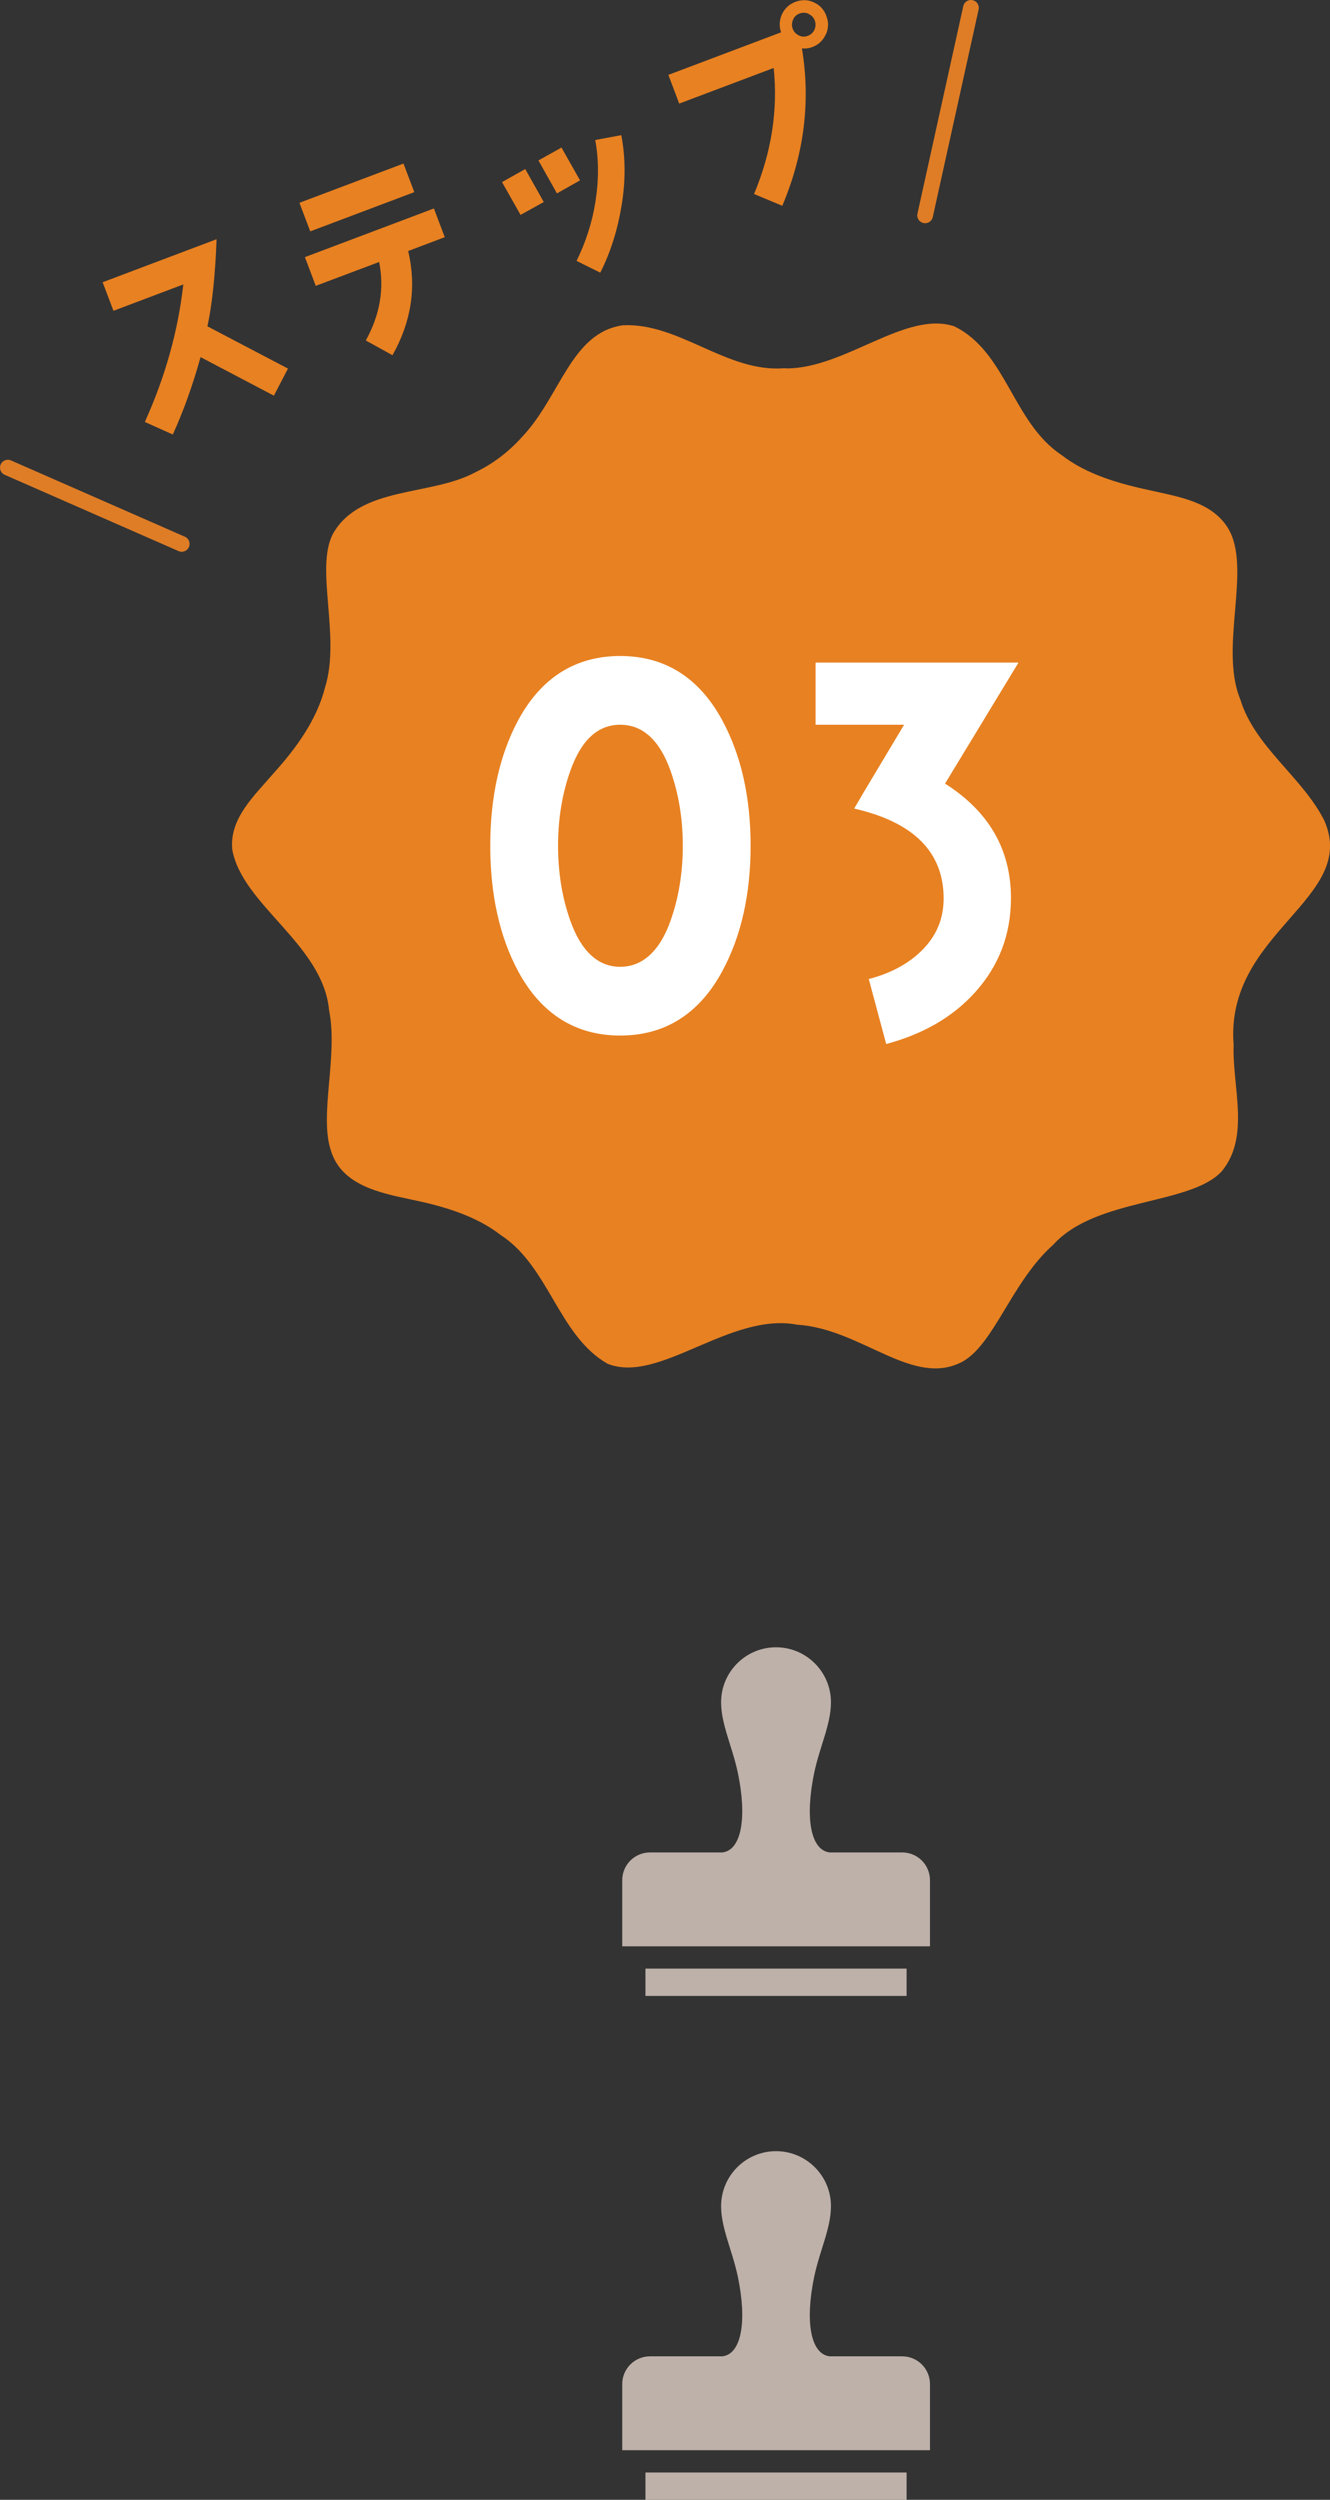
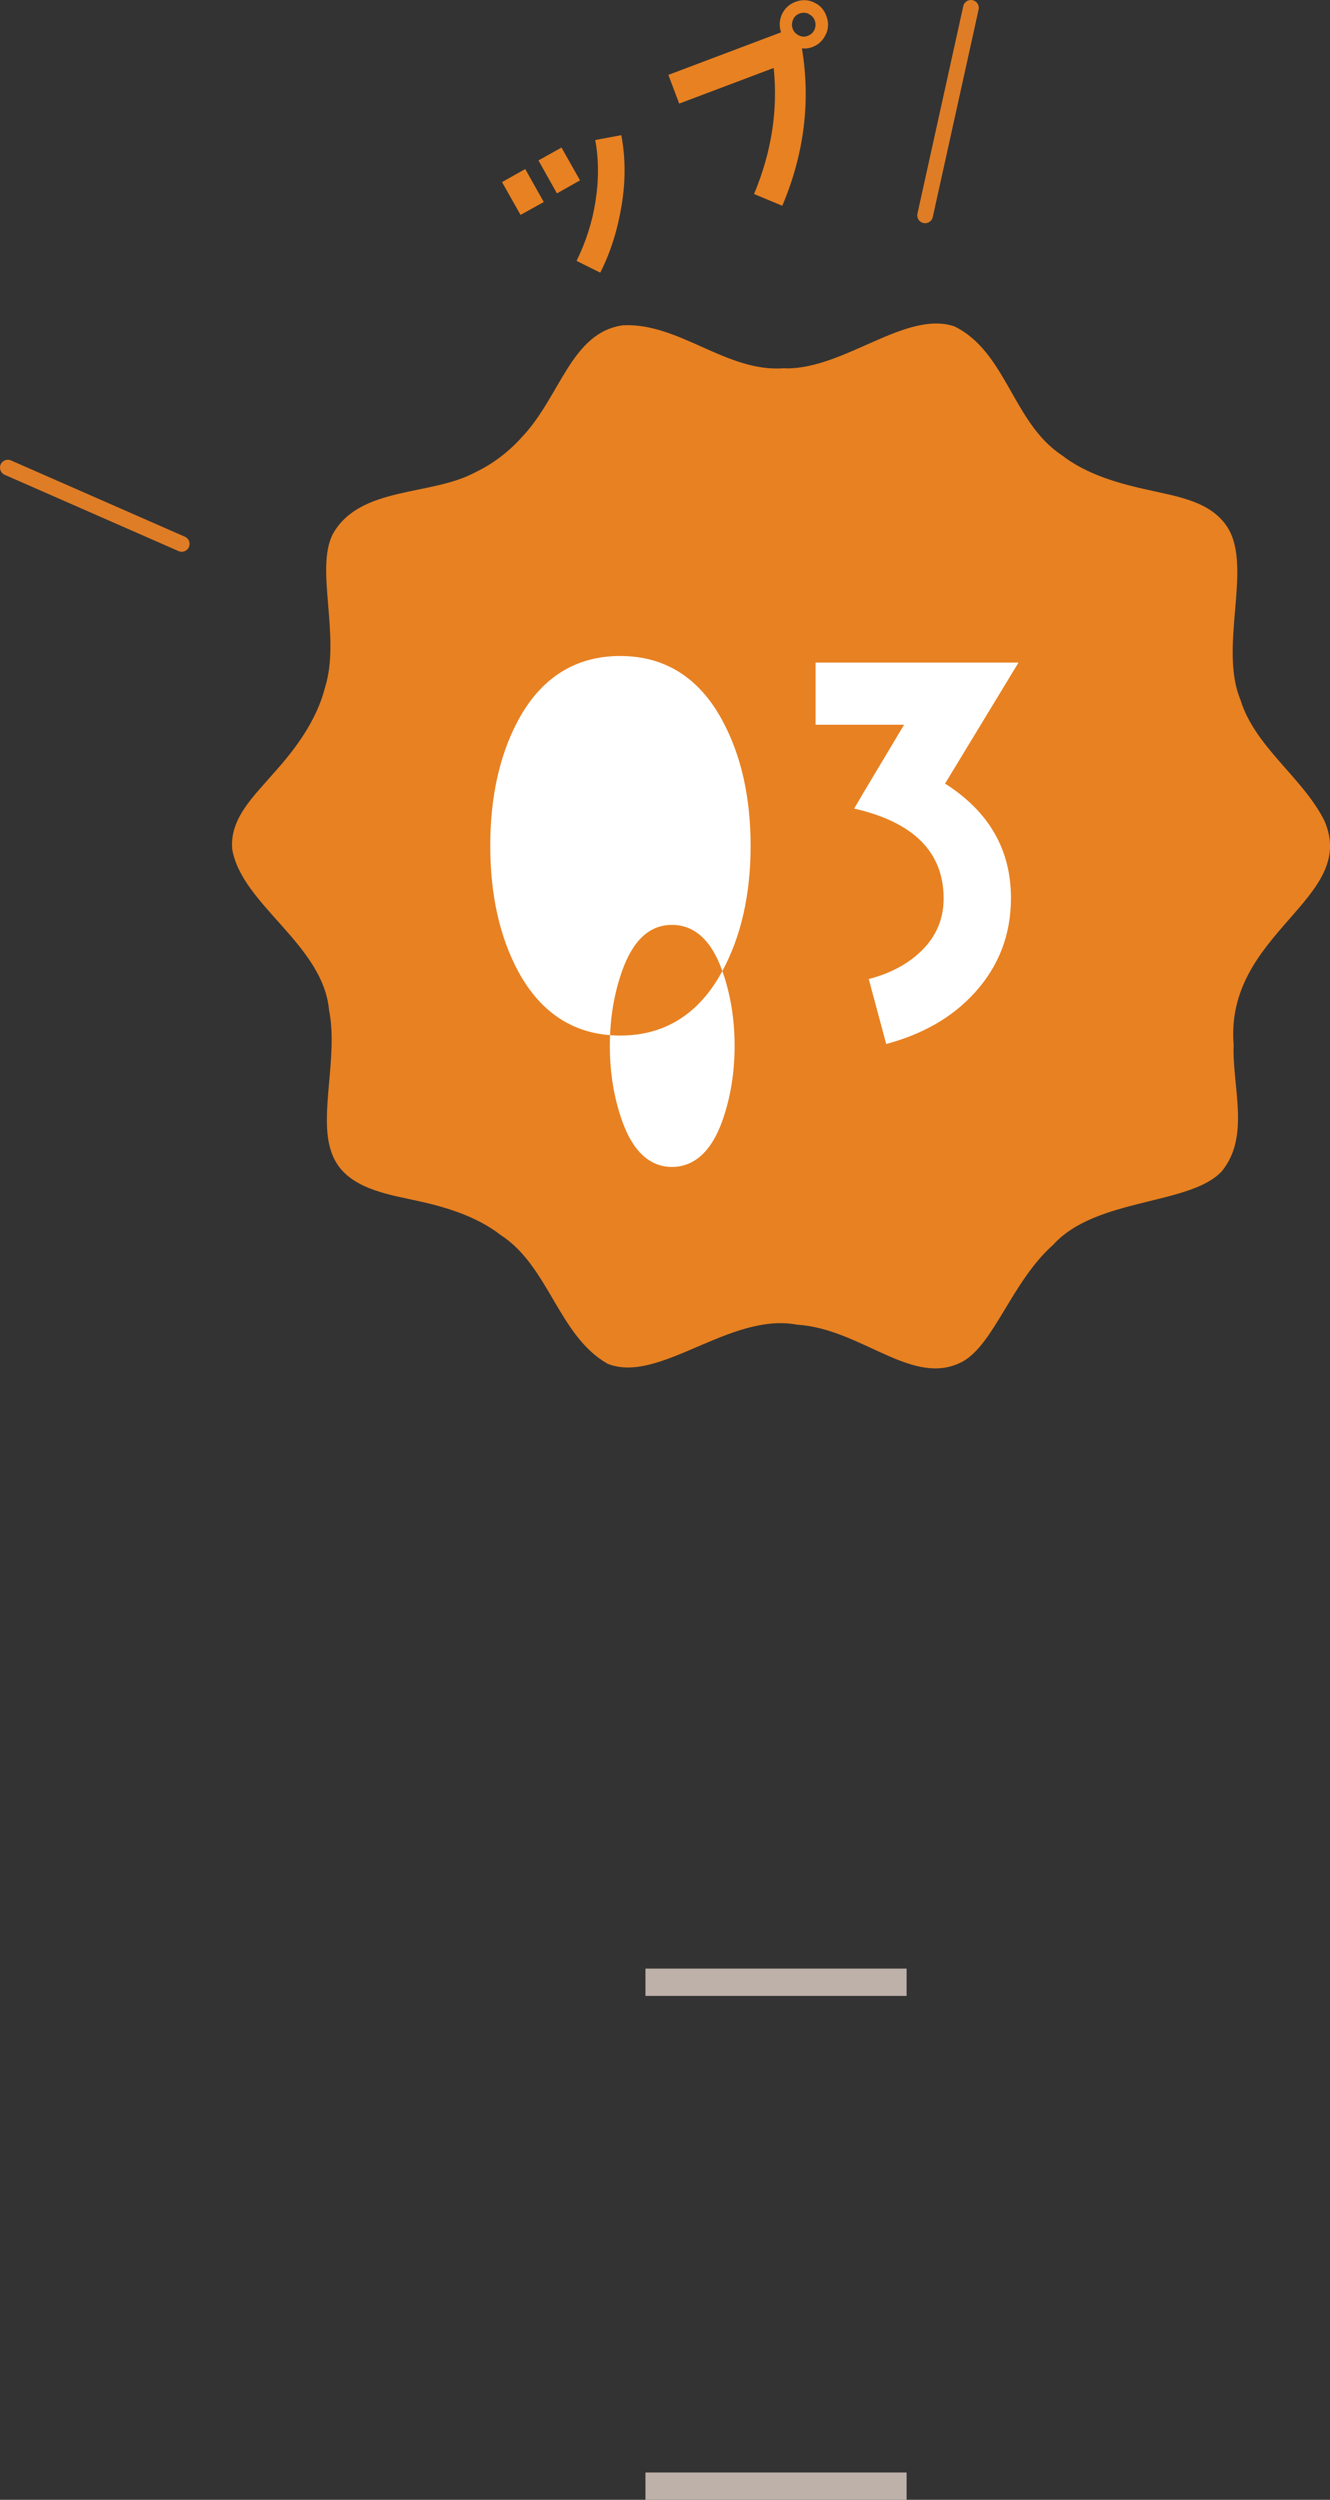
<svg xmlns="http://www.w3.org/2000/svg" id="b" data-name="レイヤー 2" viewBox="0 0 84.75 159.25">
  <rect x="0" y="0" width="84.75" height="159.25" fill="#333333" stroke="none" />
  <defs>
    <style>
      .d {
        fill: none;
        stroke: #df7d26;
        stroke-linecap: round;
        stroke-linejoin: round;
      }

      .e {
        fill: #fff;
      }

      .f {
        fill: #e88121;
      }

      .g {
        fill: #beb1aa;
      }
    </style>
  </defs>
  <g id="c" data-name="contents">
    <g>
      <path class="f" d="M50.12,23.47c3.74,0,7.61-3.71,10.69-2.68,3.31,1.61,3.73,6.15,6.84,8.2,1.6,1.25,3.71,1.84,5.7,2.26,1.8.41,3.84.72,4.88,2.36,1.59,2.55-.58,7.6.81,10.96.93,3.03,3.97,4.95,5.35,7.71,2.2,5.01-6.36,7.1-5.78,14.29-.1,2.65,1.07,5.81-.75,8.04-2,2.18-8.03,1.67-10.75,4.69-2.62,2.32-3.75,6.31-5.77,7.44-3.17,1.69-6.42-2.09-10.54-2.35-4.29-.82-8.79,3.8-12.08,2.49-3.13-1.78-3.73-6.2-6.81-8.2-1.65-1.28-3.78-1.87-5.78-2.28-1.99-.42-4.35-.92-5.03-3.06-.79-2.28.46-6.05-.13-8.98-.38-4.19-5.54-6.7-6.17-10.24-.19-2,1.43-3.45,2.66-4.89,1.4-1.55,2.73-3.37,3.25-5.43,1.02-3.25-.66-7.58.51-9.8,1.74-3.06,6.25-2.38,9.08-3.92,1.13-.54,2.13-1.31,2.97-2.25,2.45-2.58,3.12-6.66,6.44-7.11,3.58-.16,6.59,3.01,10.23,2.74h.19Z" />
      <g>
-         <path class="e" d="M46.03,61.86c-1.47,2.73-3.66,4.11-6.51,4.11s-5.04-1.38-6.51-4.11c-1.17-2.19-1.77-4.86-1.77-7.98s.6-5.79,1.77-7.98c1.47-2.73,3.66-4.11,6.51-4.11s5.04,1.38,6.51,4.11c1.2,2.22,1.8,4.89,1.8,7.98s-.6,5.76-1.8,7.98ZM42.73,49.11c-.69-1.95-1.77-2.94-3.21-2.94s-2.49.99-3.18,2.94c-.51,1.44-.78,3.03-.78,4.77s.27,3.33.78,4.77c.69,1.95,1.77,2.94,3.18,2.94s2.52-.99,3.21-2.94c.51-1.44.78-3.03.78-4.77s-.27-3.33-.78-4.77Z" />
+         <path class="e" d="M46.03,61.86c-1.47,2.73-3.66,4.11-6.51,4.11s-5.04-1.38-6.51-4.11c-1.17-2.19-1.77-4.86-1.77-7.98s.6-5.79,1.77-7.98c1.47-2.73,3.66-4.11,6.51-4.11s5.04,1.38,6.51,4.11c1.2,2.22,1.8,4.89,1.8,7.98s-.6,5.76-1.8,7.98Zc-.69-1.95-1.77-2.94-3.21-2.94s-2.49.99-3.18,2.94c-.51,1.44-.78,3.03-.78,4.77s.27,3.33.78,4.77c.69,1.95,1.77,2.94,3.18,2.94s2.52-.99,3.21-2.94c.51-1.44.78-3.03.78-4.77s-.27-3.33-.78-4.77Z" />
        <path class="e" d="M60.22,49.92c2.79,1.77,4.2,4.2,4.2,7.29,0,2.34-.78,4.35-2.31,6.03-1.41,1.56-3.3,2.64-5.64,3.27l-1.11-4.14c1.38-.36,2.49-.96,3.33-1.77.96-.93,1.44-2.04,1.44-3.36,0-2.94-1.89-4.86-5.7-5.73.69-1.2,1.77-2.97,3.18-5.34h-5.64v-3.96h12.93l-4.68,7.71Z" />
      </g>
      <g>
-         <path class="f" d="M17.46,25.21l-4.68-2.46c-.48,1.72-1.06,3.38-1.77,4.93l-1.78-.8c1.3-2.88,2.12-5.8,2.45-8.76l-4.45,1.68-.69-1.82,7.26-2.74c-.08,2.22-.27,4.08-.58,5.55l5.13,2.69-.9,1.73Z" />
-         <path class="f" d="M19.77,14.74l-.69-1.82,6.63-2.5.69,1.82-6.63,2.5ZM26.01,15.99c.54,2.28.21,4.49-1,6.64l-1.7-.94c.9-1.63,1.19-3.29.85-5l-4.04,1.52-.69-1.83,8.22-3.1.69,1.83-2.33.88Z" />
        <path class="f" d="M33.17,13.69l-1.18-2.09,1.48-.83,1.18,2.1-1.48.82ZM35.49,12.32l-1.18-2.1,1.47-.82,1.18,2.09-1.47.83ZM39.61,13.09c-.25,1.52-.69,2.96-1.36,4.28l-1.51-.75c.58-1.18.99-2.43,1.2-3.76.22-1.38.22-2.68-.01-3.94l1.66-.31c.27,1.41.28,2.91.02,4.48Z" />
        <path class="f" d="M52.62,2.19c-.17.38-.46.66-.86.81-.22.08-.44.11-.66.08.56,3.37.15,6.71-1.25,10.03l-1.8-.75c1.11-2.66,1.53-5.33,1.25-8.03l-6.02,2.27-.69-1.83,7.18-2.71c-.13-.39-.11-.78.06-1.16.18-.37.46-.63.85-.78.4-.15.79-.15,1.18.03s.65.46.8.87c.15.4.14.78-.03,1.17ZM51.53.88c-.18-.08-.38-.09-.58-.02-.18.07-.33.19-.41.38-.08.18-.1.37-.04.56.07.21.2.35.39.45.19.1.39.11.59.03.19-.07.34-.21.42-.39.08-.18.09-.38.02-.58-.07-.2-.21-.34-.4-.42Z" />
      </g>
      <line class="d" x1=".5" y1="29.79" x2="11.58" y2="34.65" />
      <line class="d" x1="61.87" y1=".5" x2="58.95" y2="13.72" />
    </g>
    <g>
-       <path class="g" d="M57.48,118.01h-4.61c-1.22-.14-1.58-2.21-.99-5.06.36-1.71,1.07-3.09,1.07-4.51,0-1.93-1.57-3.5-3.5-3.5s-3.5,1.57-3.5,3.5c0,1.42.71,2.8,1.07,4.51.59,2.84.23,4.92-.99,5.06h-4.61c-.98,0-1.77.79-1.77,1.77v4.21h19.61v-4.21c0-.98-.79-1.77-1.77-1.77Z" />
      <rect class="g" x="41.13" y="125.41" width="16.64" height="1.74" />
    </g>
    <g>
-       <path class="g" d="M57.48,150.11h-4.61c-1.22-.14-1.58-2.21-.99-5.06.36-1.71,1.07-3.09,1.07-4.51,0-1.93-1.57-3.5-3.5-3.5s-3.5,1.57-3.5,3.5c0,1.42.71,2.8,1.07,4.51.59,2.84.23,4.92-.99,5.06h-4.61c-.98,0-1.77.79-1.77,1.77v4.21h19.61v-4.21c0-.98-.79-1.77-1.77-1.77Z" />
      <rect class="g" x="41.13" y="157.51" width="16.64" height="1.74" />
    </g>
  </g>
</svg>